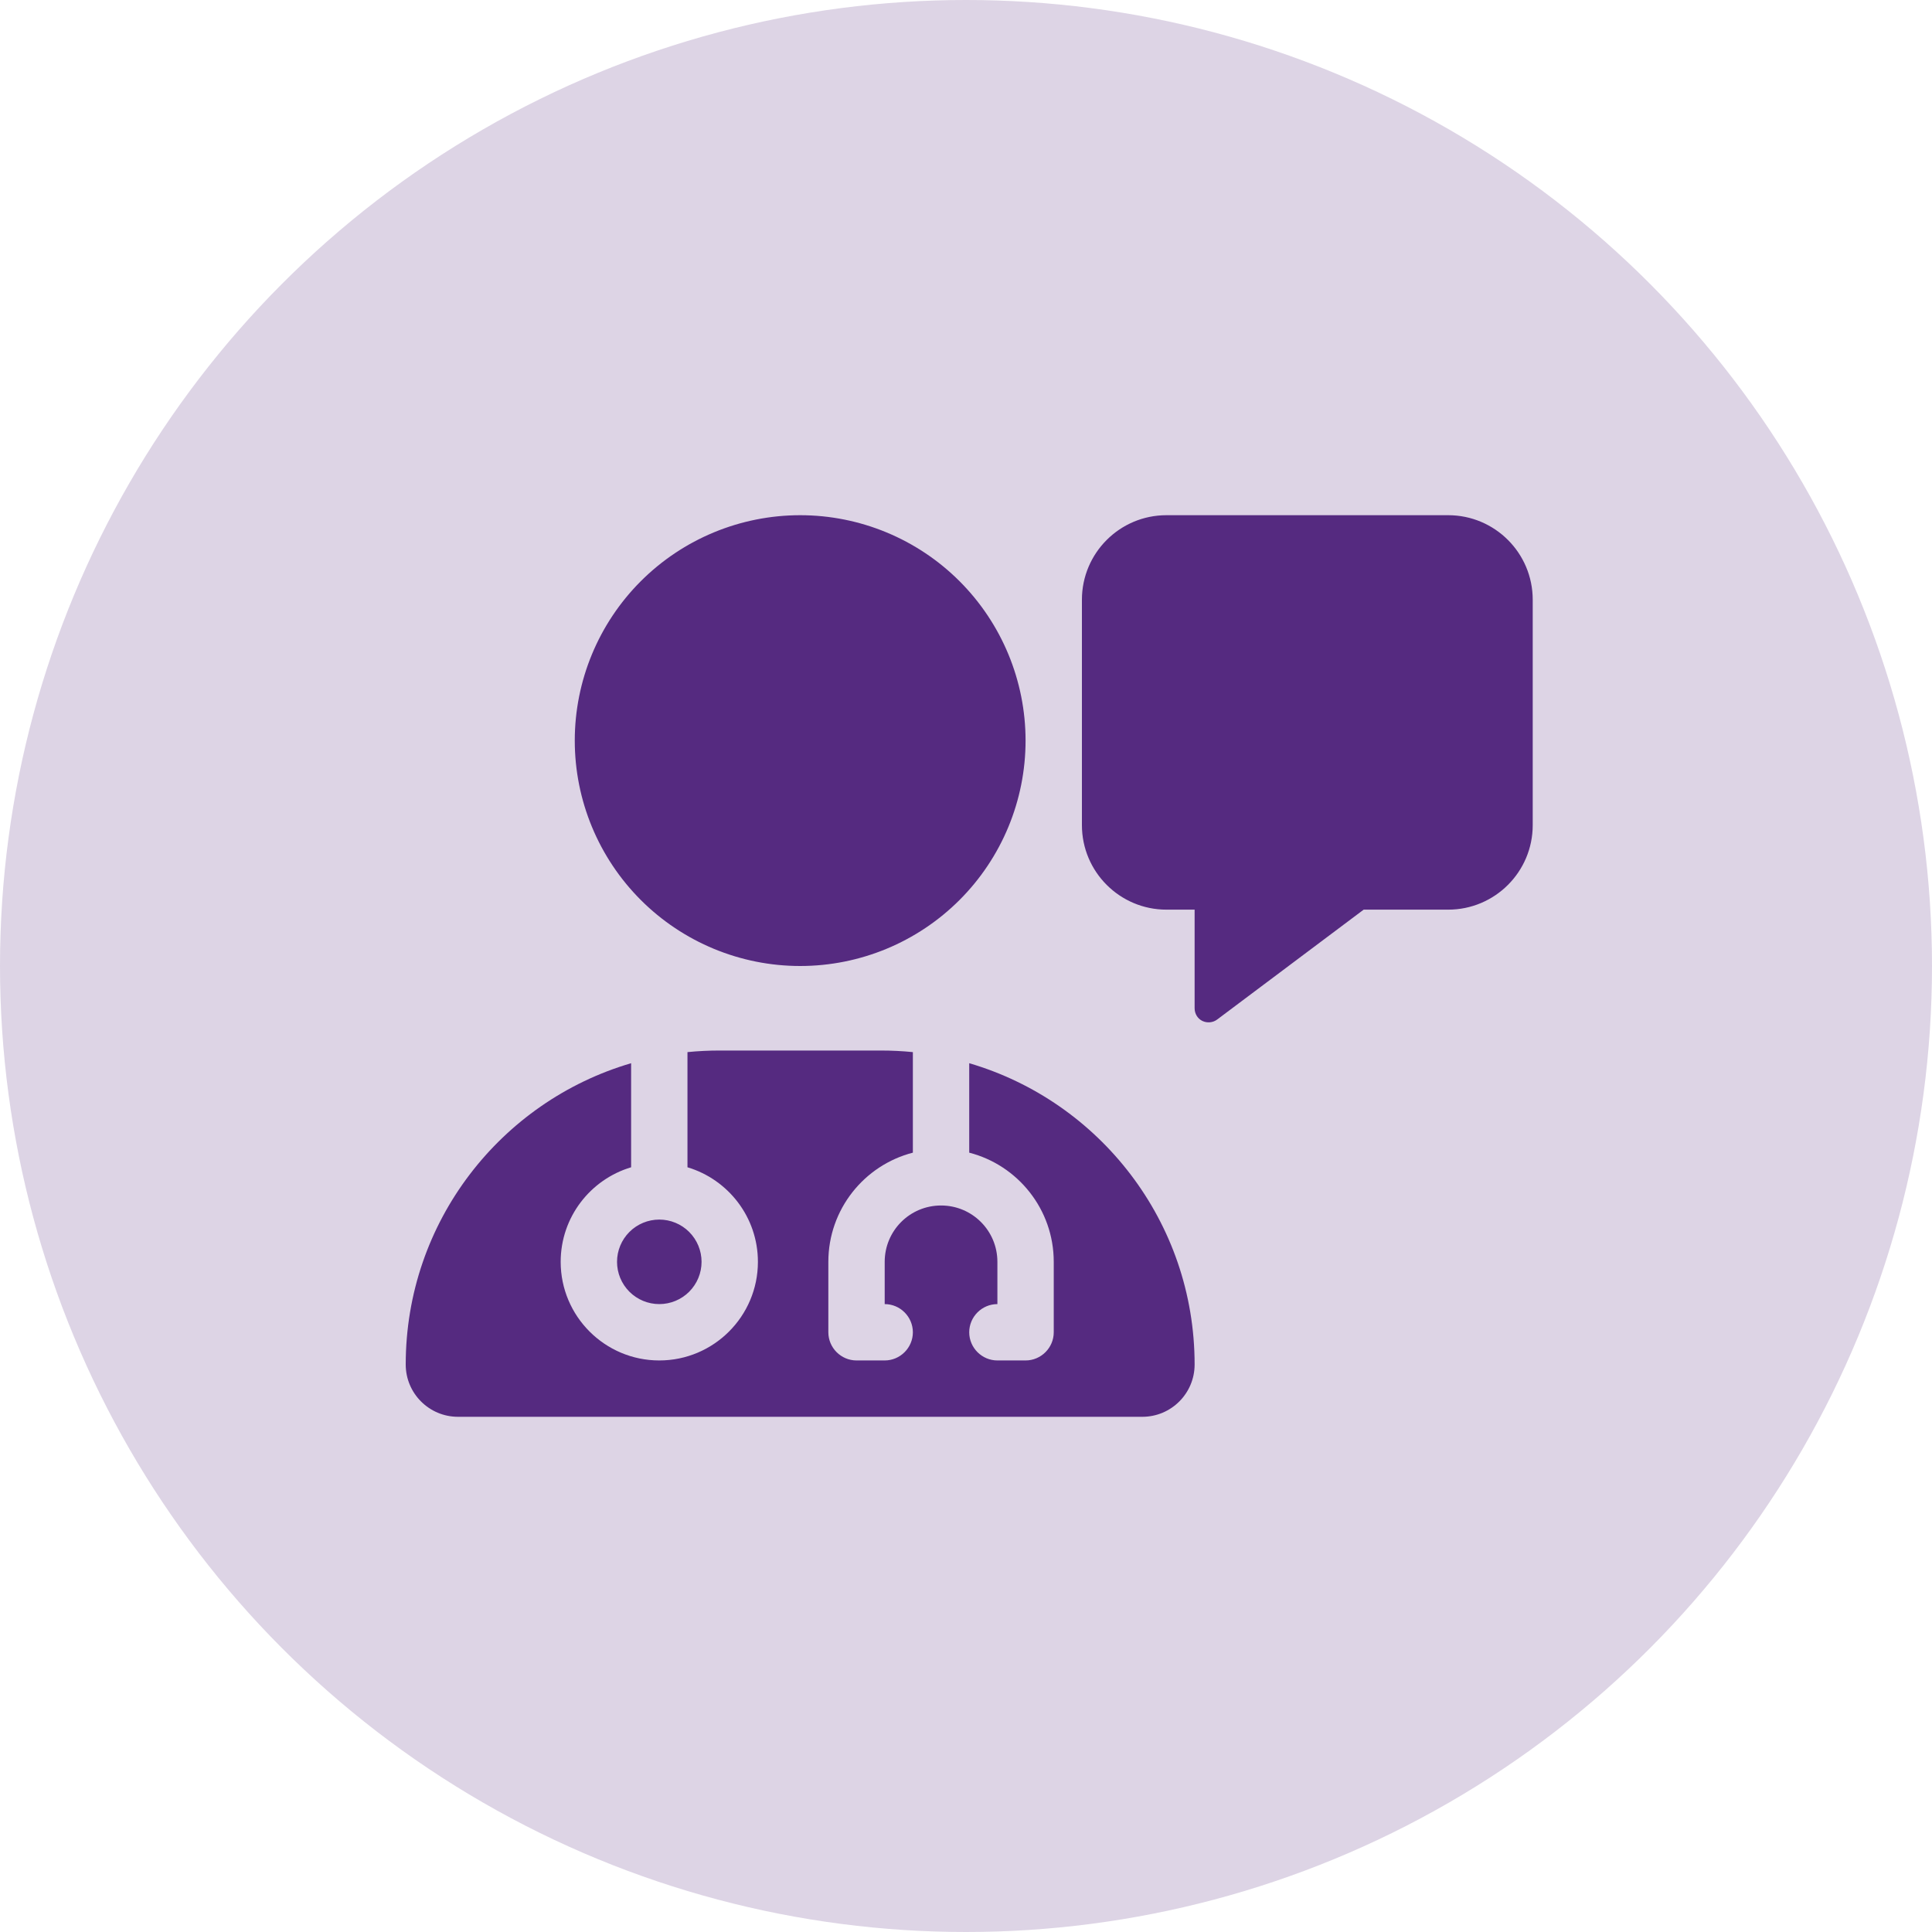
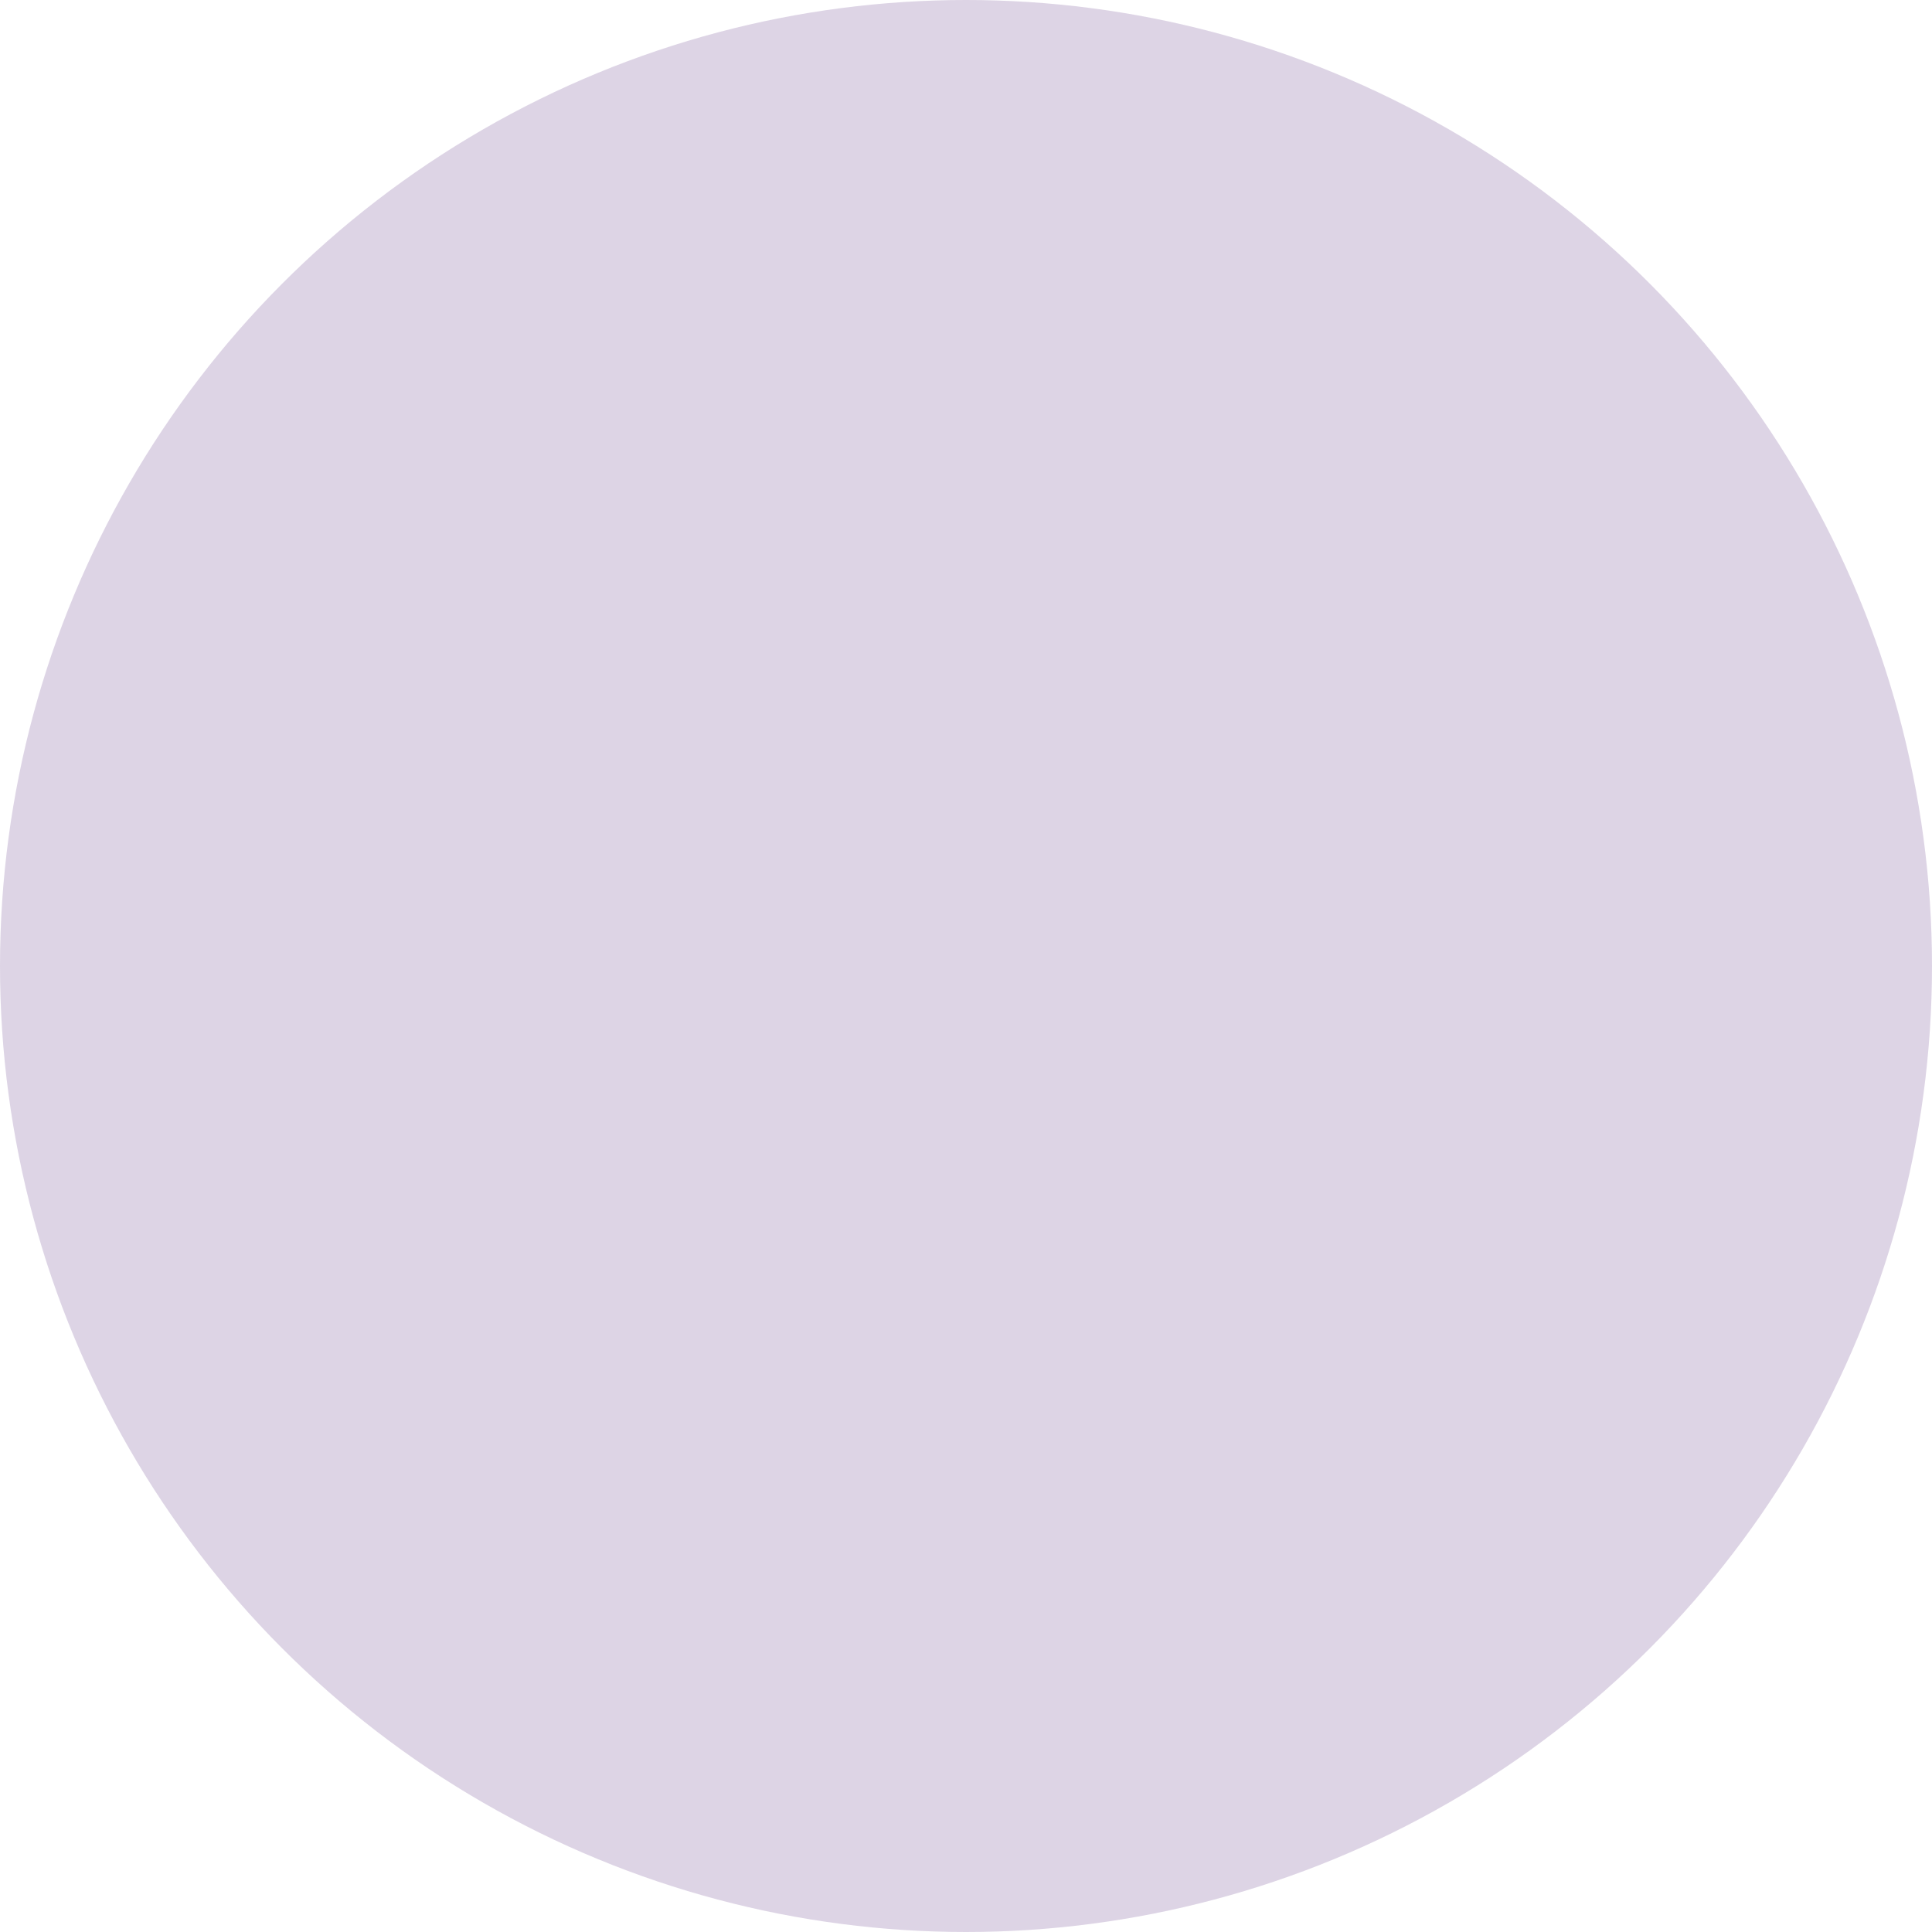
<svg xmlns="http://www.w3.org/2000/svg" width="300" height="300" viewBox="0 0 300 300" fill="none">
  <circle cx="150" cy="150" r="150" fill="#552A80" fill-opacity="0.2" />
  <g clip-path="url(#clip0_17595_21)">
-     <path d="M89.25 115C89.25 105.717 92.938 96.815 99.501 90.251C106.065 83.688 114.967 80 124.25 80C133.533 80 142.435 83.688 148.999 90.251C155.563 96.815 159.25 105.717 159.25 115C159.25 124.283 155.563 133.185 148.999 139.749C142.435 146.313 133.533 150 124.25 150C114.967 150 106.065 146.313 99.501 139.749C92.938 133.185 89.25 124.283 89.25 115ZM63 211.879C63 189.73 77.766 171.027 98 165.094V181.254C91.684 183.141 87.062 188.992 87.062 195.938C87.062 204.387 93.926 211.25 102.375 211.25C110.824 211.25 117.688 204.387 117.688 195.938C117.688 188.992 113.066 183.141 106.75 181.254V163.371C108.391 163.207 110.059 163.125 111.754 163.125H136.746C138.441 163.125 140.109 163.207 141.75 163.371V178.984C134.203 180.926 128.625 187.789 128.625 195.938V206.875C128.625 209.281 130.594 211.25 133 211.25H137.375C139.781 211.25 141.75 209.281 141.75 206.875C141.75 204.469 139.781 202.5 137.375 202.5V195.938C137.375 191.098 141.285 187.188 146.125 187.188C150.965 187.188 154.875 191.098 154.875 195.938V202.5C152.469 202.5 150.5 204.469 150.5 206.875C150.5 209.281 152.469 211.25 154.875 211.25H159.25C161.656 211.25 163.625 209.281 163.625 206.875V195.938C163.625 187.789 158.047 180.926 150.5 178.984V165.094C170.734 171.027 185.5 189.73 185.5 211.879C185.5 216.363 181.863 220 177.379 220H71.121C66.637 220 63 216.363 63 211.879ZM95.812 195.938C95.812 194.197 96.504 192.528 97.735 191.297C98.965 190.066 100.635 189.375 102.375 189.375C104.115 189.375 105.785 190.066 107.015 191.297C108.246 192.528 108.938 194.197 108.938 195.938C108.938 197.678 108.246 199.347 107.015 200.578C105.785 201.809 104.115 202.5 102.375 202.5C100.635 202.5 98.965 201.809 97.735 200.578C96.504 199.347 95.812 197.678 95.812 195.938ZM181.125 80H224.875C232.121 80 238 85.879 238 93.125V128.125C238 135.371 232.121 141.25 224.875 141.25H211.75L189 158.312C188.344 158.805 187.441 158.887 186.703 158.531C185.965 158.176 185.5 157.41 185.5 156.562V141.25H181.125C173.879 141.25 168 135.371 168 128.125V93.125C168 85.879 173.879 80 181.125 80Z" fill="#552A80" />
-   </g>
+     </g>
  <defs>
    <clipPath id="clip0_17595_21">
-       <rect width="175" height="140" fill="white" transform="translate(63 80)" />
-     </clipPath>
+       </clipPath>
  </defs>
</svg>